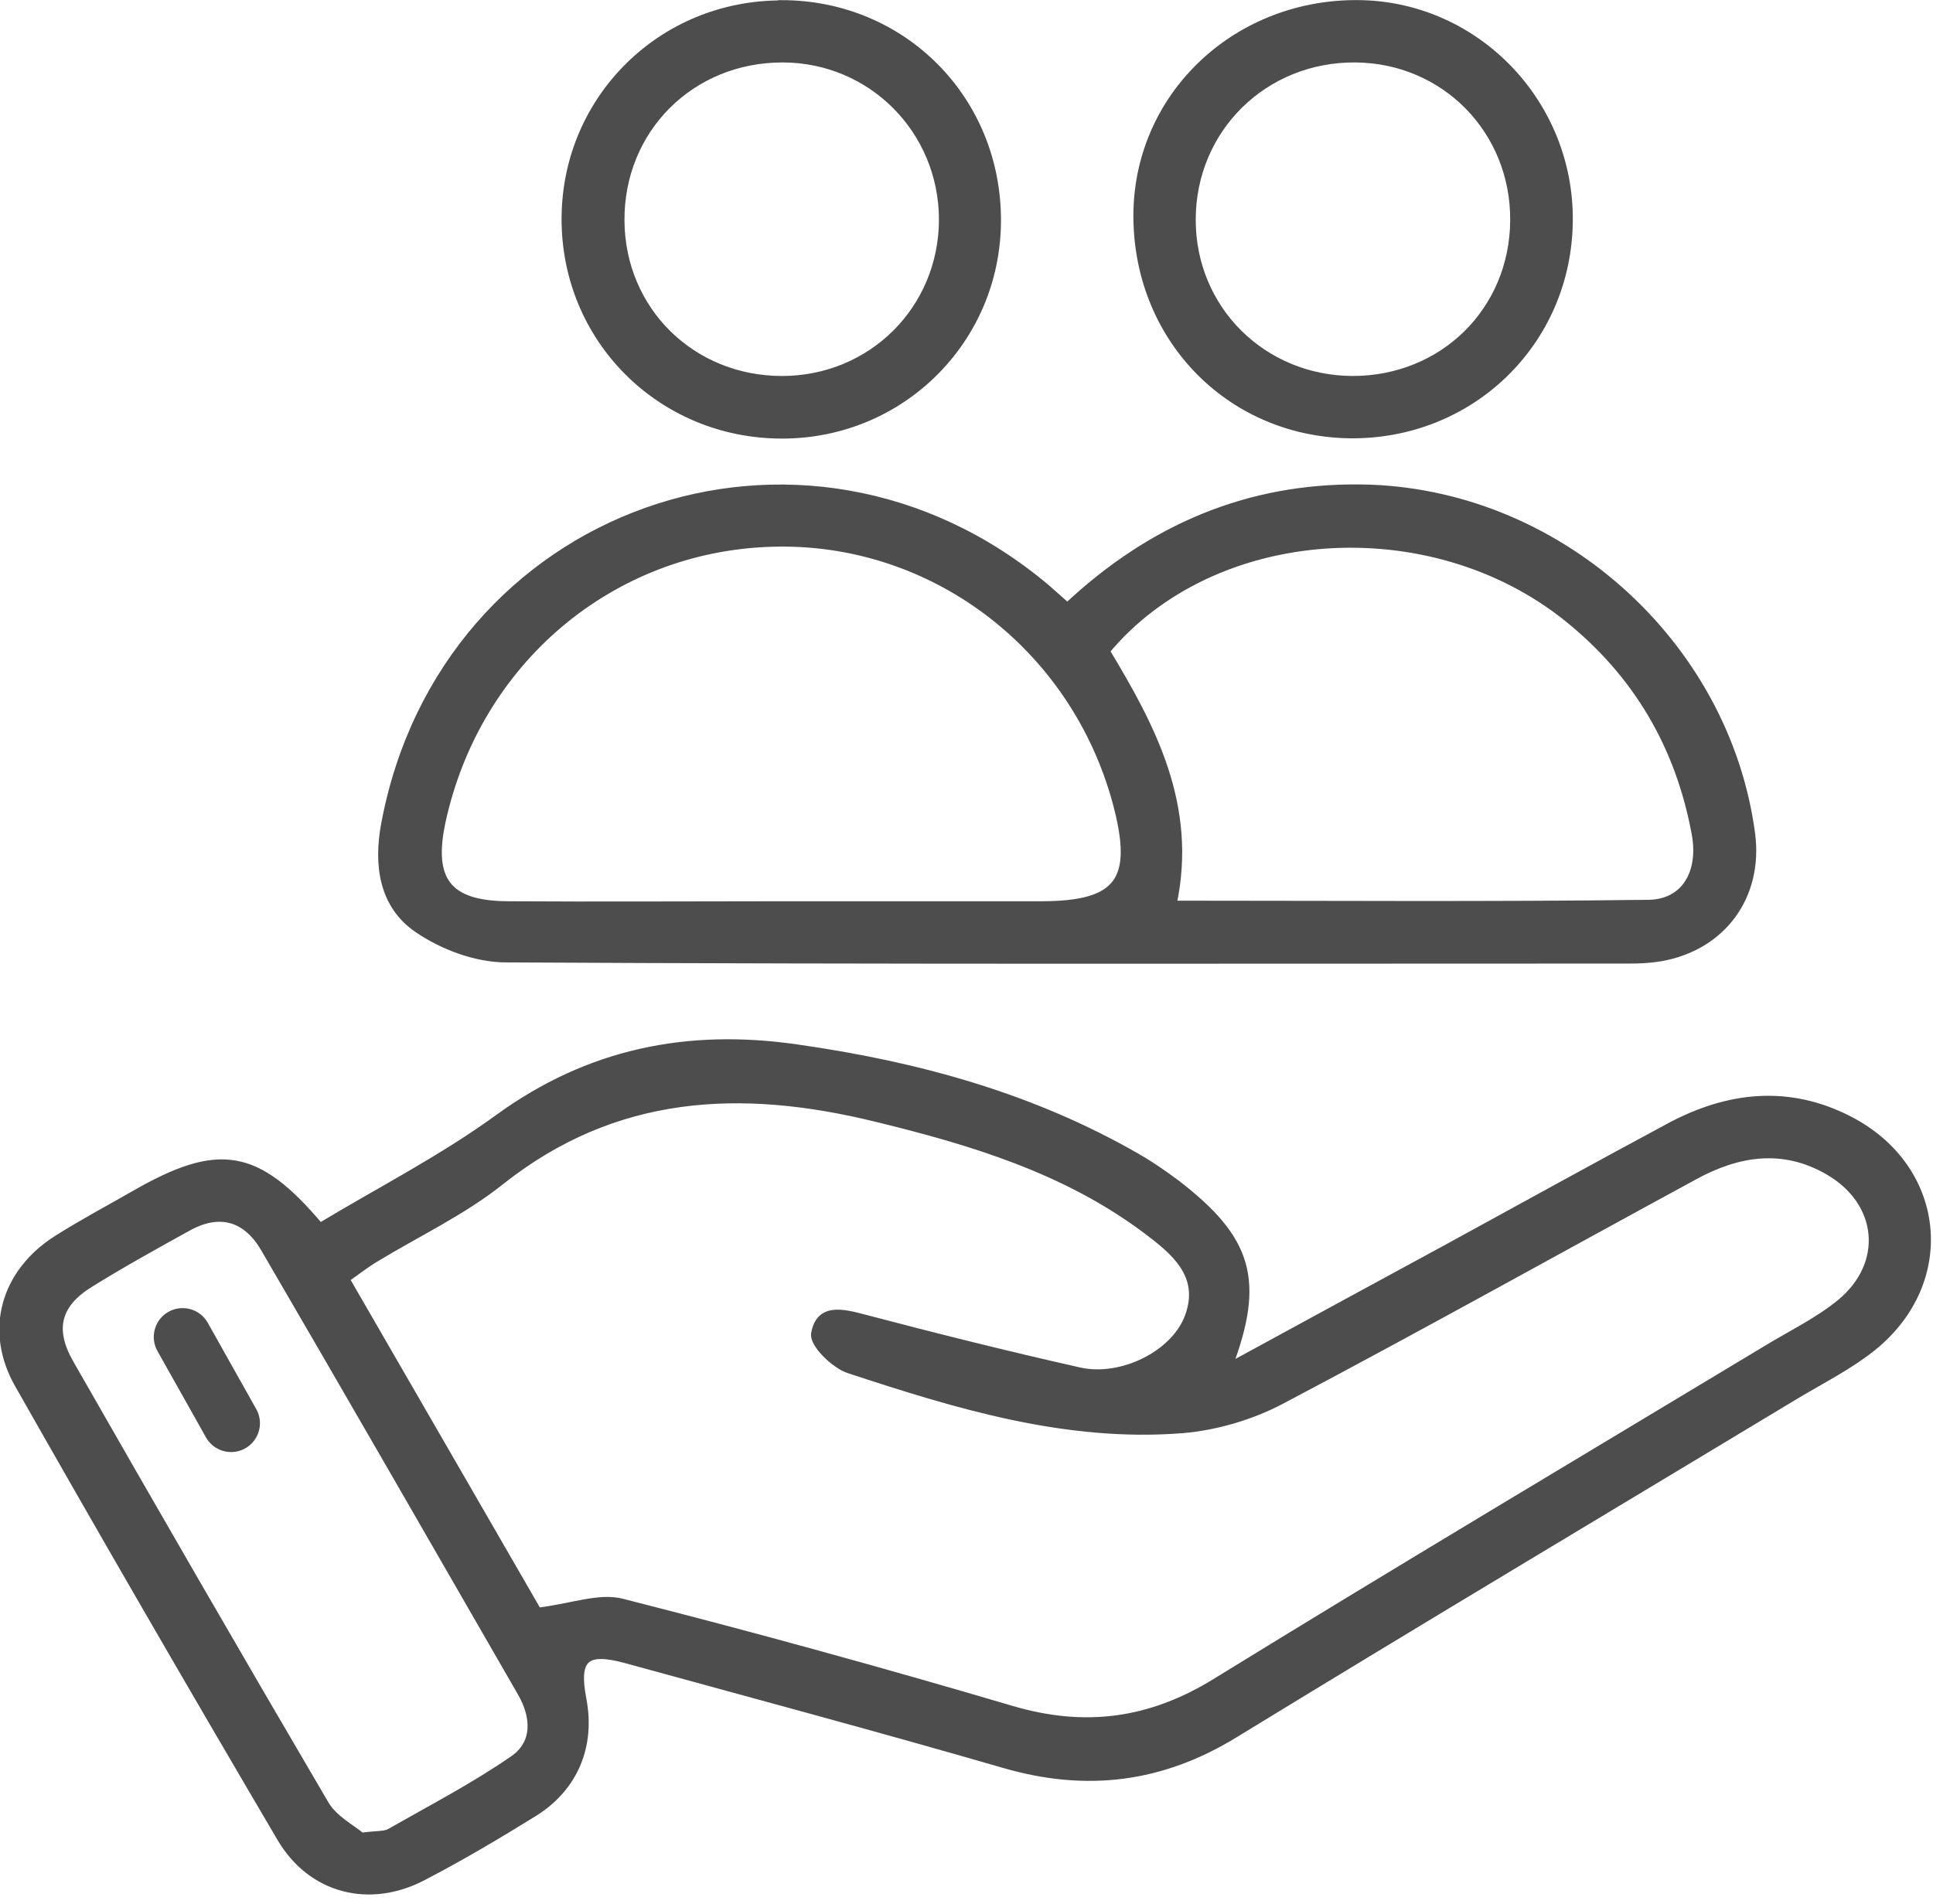
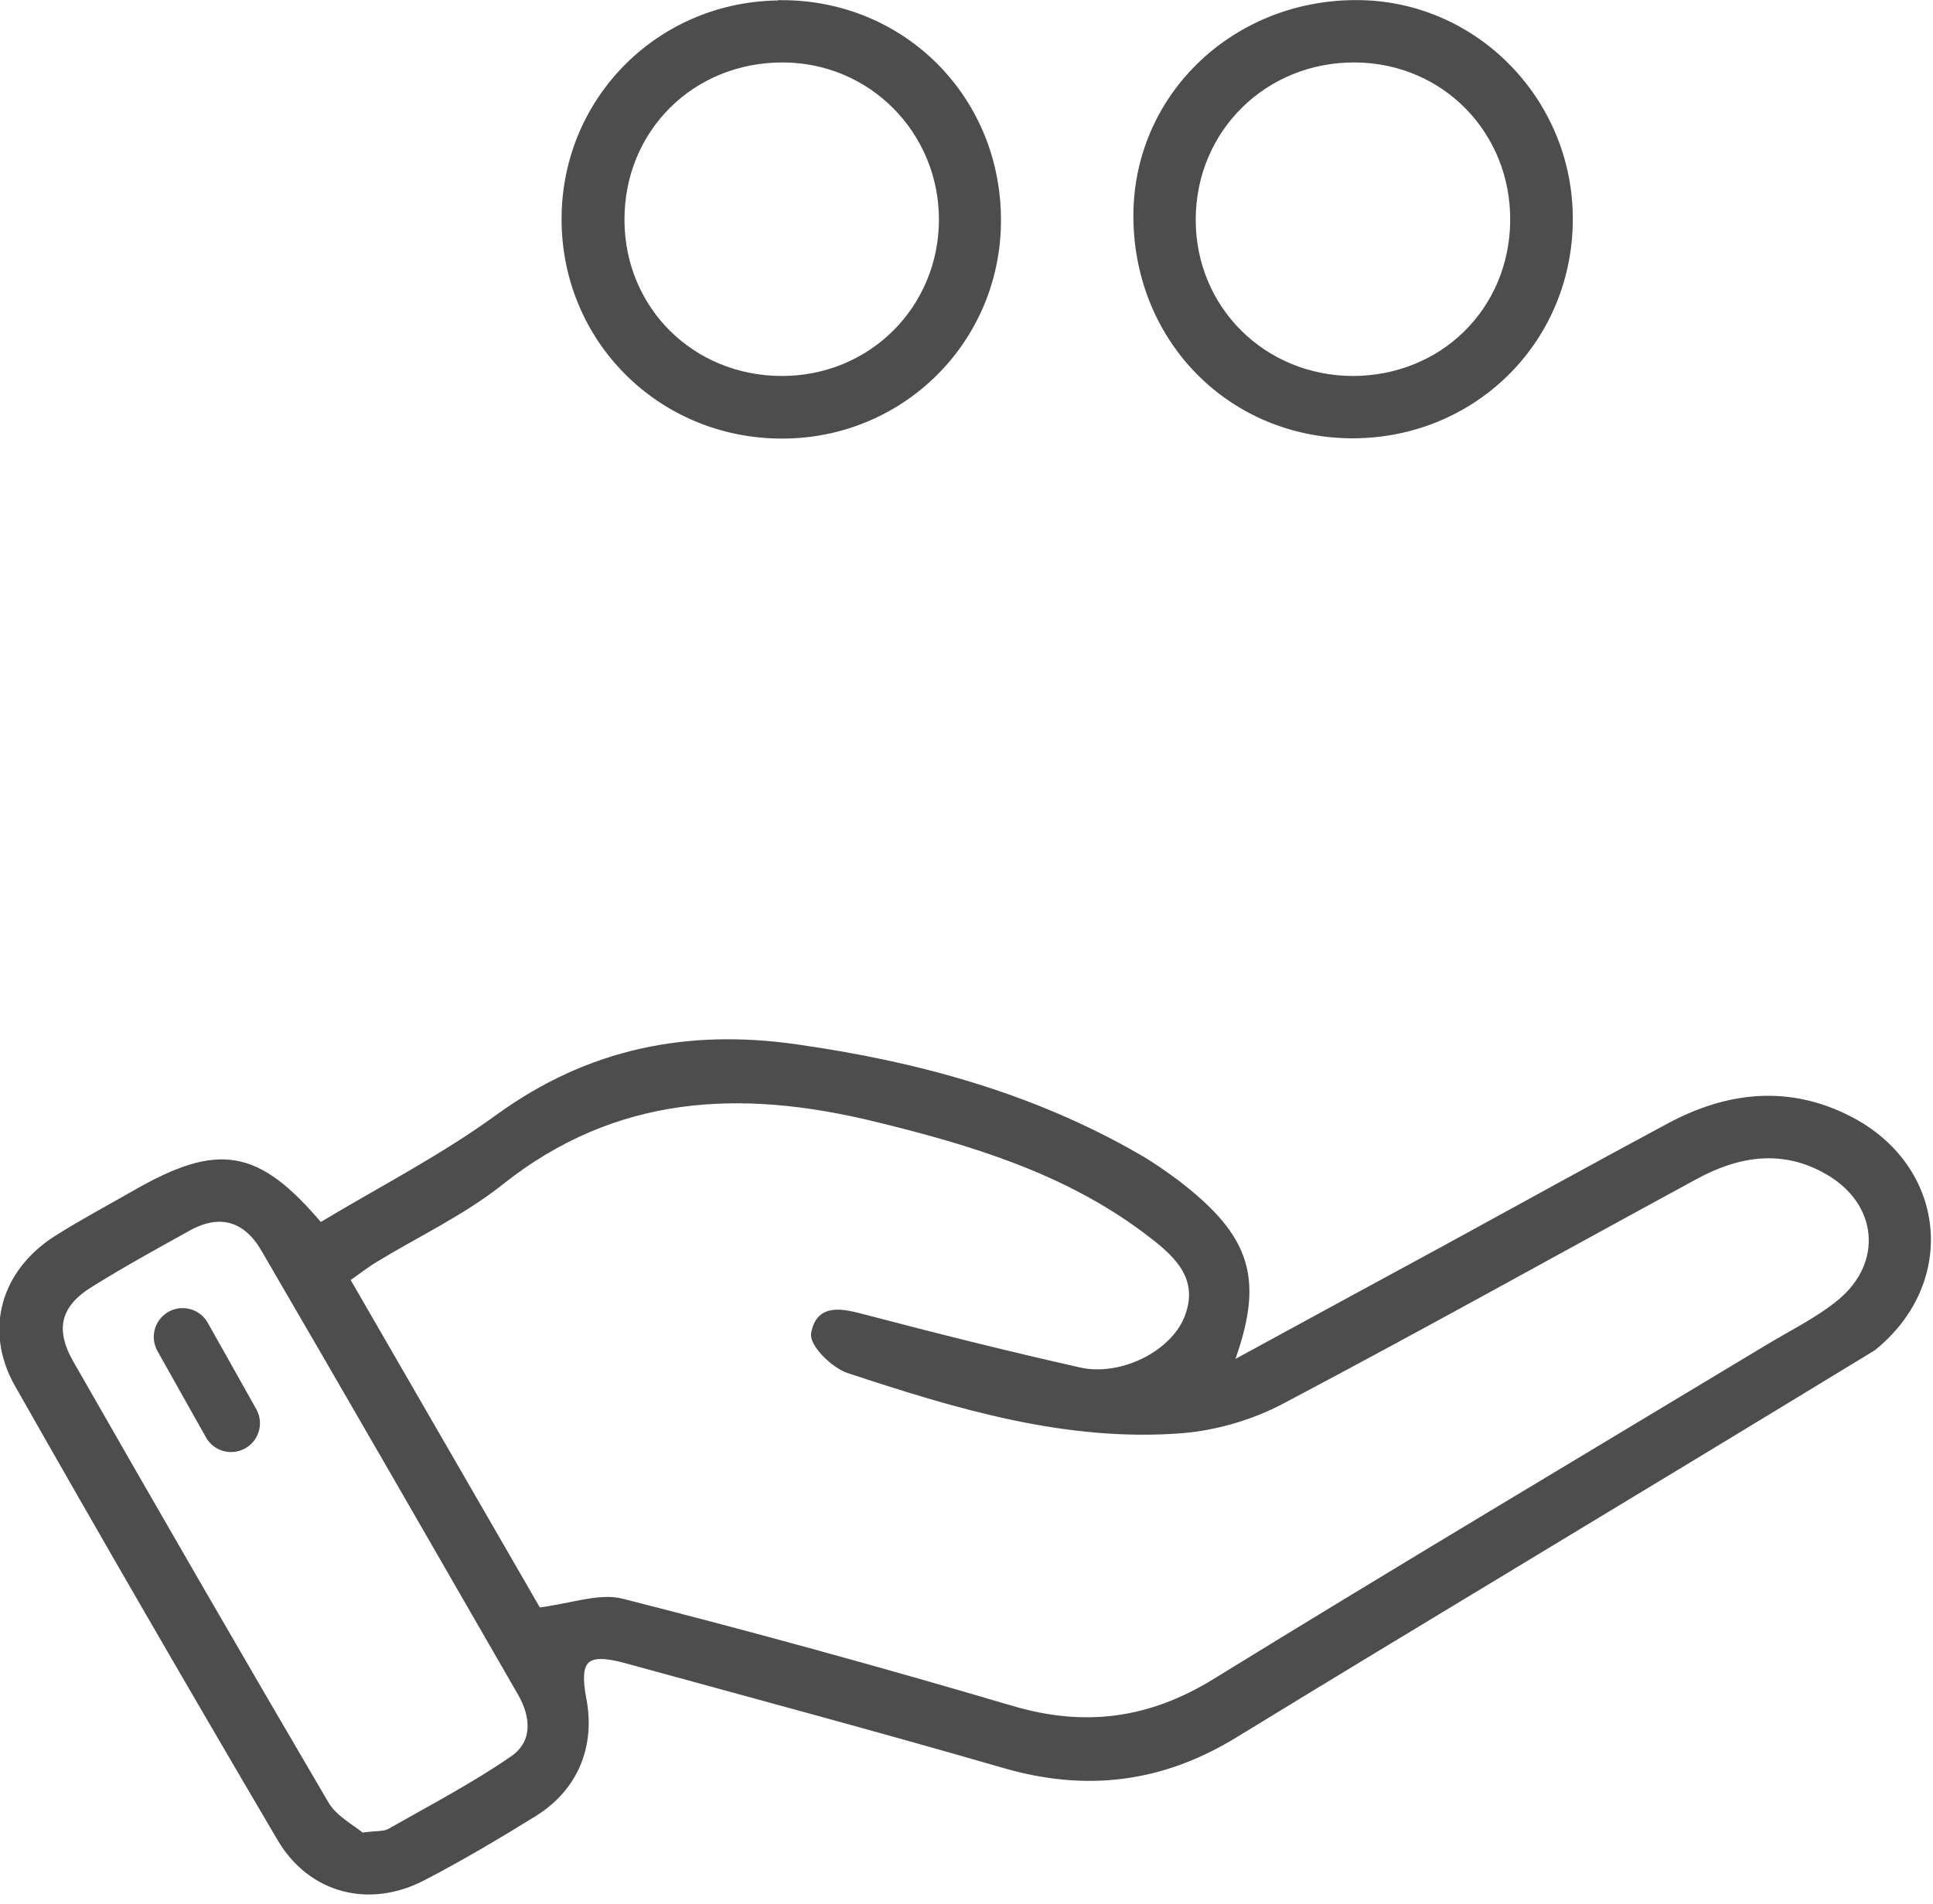
<svg xmlns="http://www.w3.org/2000/svg" width="67" height="66" viewBox="0 0 67 66" fill="none">
  <g clip-path="url(#clip0_683_14110)">
-     <path d="M11.1 42.52C13.16 41.28 15.33 40.17 17.28 38.75C20.42 36.47 23.84 35.79 27.6 36.33C31.77 36.92 35.77 38.01 39.44 40.13C39.91 40.4 40.35 40.71 40.78 41.03C43.29 42.96 43.72 44.39 42.59 47.38C45.18 45.97 47.69 44.6 50.2 43.24C52.76 41.84 55.31 40.43 57.88 39.05C59.9 37.97 61.99 37.74 64.08 38.81C67.33 40.47 67.75 44.42 64.91 46.71C64.11 47.35 63.18 47.82 62.29 48.35C55.79 52.27 49.27 56.16 42.8 60.12C40.26 61.68 37.65 62 34.8 61.17C30.45 59.91 26.08 58.74 21.71 57.54C20.29 57.15 19.93 57.49 20.2 58.91C20.51 60.52 19.92 61.97 18.51 62.85C17.25 63.63 15.97 64.39 14.66 65.07C12.81 66.04 10.79 65.53 9.73 63.73C6.66 58.51 3.62 53.26 0.63 47.99C-0.43 46.12 0.15 44.11 1.98 42.95C2.85 42.4 3.77 41.91 4.66 41.4C7.58 39.72 8.9 39.93 11.08 42.51L11.1 42.52ZM18.65 55.86C19.82 55.72 20.77 55.34 21.57 55.55C26.09 56.7 30.59 57.94 35.06 59.26C37.6 60.01 39.86 59.71 42.12 58.32C48.47 54.41 54.87 50.6 61.26 46.75C62.1 46.24 63.01 45.8 63.77 45.18C65.43 43.83 65.23 41.67 63.36 40.6C61.8 39.7 60.24 39.95 58.74 40.77C53.97 43.36 49.23 46.01 44.42 48.55C43.38 49.1 42.16 49.46 40.99 49.56C36.97 49.88 33.17 48.72 29.41 47.48C28.91 47.31 28.17 46.58 28.24 46.23C28.41 45.29 29.21 45.5 29.97 45.7C32.44 46.35 34.92 46.97 37.41 47.53C38.87 47.86 40.71 46.95 41.19 45.65C41.73 44.2 40.69 43.37 39.72 42.64C36.93 40.55 33.67 39.57 30.34 38.76C25.67 37.62 21.3 37.82 17.34 40.97C16.02 42.02 14.44 42.76 12.98 43.65C12.65 43.85 12.35 44.09 11.99 44.34C14.28 48.31 16.53 52.19 18.65 55.87V55.86ZM12.54 63.66C13.07 63.59 13.33 63.62 13.51 63.52C14.95 62.7 16.43 61.93 17.79 60.99C18.6 60.43 18.54 59.51 18.06 58.68C15.1 53.54 12.15 48.41 9.16 43.28C8.54 42.22 7.62 41.94 6.52 42.55C5.38 43.18 4.24 43.81 3.13 44.5C1.99 45.2 1.75 46.07 2.43 47.26C5.35 52.37 8.29 57.46 11.27 62.54C11.57 63.06 12.2 63.38 12.54 63.67V63.66Z" fill="#4E4D4D" stroke="#4E4D4D" stroke-width="0.25" stroke-miterlimit="10" />
-     <path d="M36.99 21.03C39.91 18.29 43.27 16.87 47.17 16.92C53.92 17 59.83 22.26 60.71 28.91C60.99 31.06 59.71 32.82 57.57 33.2C57.22 33.26 56.86 33.28 56.5 33.28C43.51 33.28 30.53 33.31 17.54 33.24C16.5 33.24 15.33 32.8 14.46 32.2C13.26 31.37 13.07 29.98 13.34 28.55C15.38 17.69 27.83 13.26 36.28 20.39C36.48 20.56 36.68 20.75 36.99 21.02V21.03ZM27.05 31.37C30.06 31.37 33.07 31.37 36.08 31.37C38.79 31.37 39.41 30.53 38.7 27.86C37.24 22.4 32.31 18.66 26.76 18.83C21.18 18.99 16.53 22.92 15.32 28.48C14.88 30.52 15.52 31.36 17.61 31.37C20.76 31.39 23.9 31.37 27.05 31.37ZM40.67 31.35C46.2 31.35 51.67 31.39 57.13 31.32C58.4 31.31 59.01 30.25 58.76 28.9C58.2 25.87 56.74 23.37 54.33 21.43C49.56 17.6 42.04 18.12 38.34 22.57C39.94 25.22 41.38 27.94 40.66 31.34L40.67 31.35Z" fill="#4E4D4D" stroke="#4E4D4D" stroke-width="0.25" stroke-miterlimit="10" />
+     <path d="M11.1 42.52C13.16 41.28 15.33 40.17 17.28 38.75C20.42 36.47 23.84 35.79 27.6 36.33C31.77 36.92 35.77 38.01 39.44 40.13C39.91 40.4 40.35 40.71 40.78 41.03C43.29 42.96 43.72 44.39 42.59 47.38C45.18 45.97 47.69 44.6 50.2 43.24C52.76 41.84 55.31 40.43 57.88 39.05C59.9 37.97 61.99 37.74 64.08 38.81C67.33 40.47 67.75 44.42 64.91 46.71C55.79 52.27 49.27 56.16 42.8 60.12C40.26 61.68 37.65 62 34.8 61.17C30.45 59.91 26.08 58.74 21.71 57.54C20.29 57.15 19.93 57.49 20.2 58.91C20.51 60.52 19.92 61.97 18.51 62.85C17.25 63.63 15.97 64.39 14.66 65.07C12.81 66.04 10.79 65.53 9.73 63.73C6.66 58.51 3.62 53.26 0.63 47.99C-0.43 46.12 0.15 44.11 1.98 42.95C2.85 42.4 3.77 41.91 4.66 41.4C7.58 39.72 8.9 39.93 11.08 42.51L11.1 42.52ZM18.65 55.86C19.82 55.72 20.77 55.34 21.57 55.55C26.09 56.7 30.59 57.94 35.06 59.26C37.6 60.01 39.86 59.71 42.12 58.32C48.47 54.41 54.87 50.6 61.26 46.75C62.1 46.24 63.01 45.8 63.77 45.18C65.43 43.83 65.23 41.67 63.36 40.6C61.8 39.7 60.24 39.95 58.74 40.77C53.97 43.36 49.23 46.01 44.42 48.55C43.38 49.1 42.16 49.46 40.99 49.56C36.97 49.88 33.17 48.72 29.41 47.48C28.91 47.31 28.17 46.58 28.24 46.23C28.41 45.29 29.21 45.5 29.97 45.7C32.44 46.35 34.92 46.97 37.41 47.53C38.87 47.86 40.71 46.95 41.19 45.65C41.73 44.2 40.69 43.37 39.72 42.64C36.93 40.55 33.67 39.57 30.34 38.76C25.67 37.62 21.3 37.82 17.34 40.97C16.02 42.02 14.44 42.76 12.98 43.65C12.65 43.85 12.35 44.09 11.99 44.34C14.28 48.31 16.53 52.19 18.65 55.87V55.86ZM12.54 63.66C13.07 63.59 13.33 63.62 13.51 63.52C14.95 62.7 16.43 61.93 17.79 60.99C18.6 60.43 18.54 59.51 18.06 58.68C15.1 53.54 12.15 48.41 9.16 43.28C8.54 42.22 7.62 41.94 6.52 42.55C5.38 43.18 4.24 43.81 3.13 44.5C1.99 45.2 1.75 46.07 2.43 47.26C5.35 52.37 8.29 57.46 11.27 62.54C11.57 63.06 12.2 63.38 12.54 63.67V63.66Z" fill="#4E4D4D" stroke="#4E4D4D" stroke-width="0.25" stroke-miterlimit="10" />
    <path d="M27.09 0.13C31.3 0.13 34.59 3.45 34.57 7.67C34.55 11.8 31.23 15.09 27.09 15.08C22.88 15.07 19.56 11.73 19.59 7.54C19.62 3.41 22.94 0.13 27.09 0.14V0.13ZM27.1 13.16C30.21 13.16 32.66 10.72 32.67 7.62C32.67 4.53 30.22 2.05 27.14 2.04C23.96 2.03 21.5 4.48 21.52 7.65C21.54 10.76 23.98 13.16 27.11 13.16H27.1Z" fill="#4E4D4D" stroke="#4E4D4D" stroke-width="0.25" stroke-miterlimit="10" />
    <path d="M46.75 15.07C42.55 14.99 39.36 11.64 39.41 7.38C39.47 3.25 42.92 0.04 47.18 0.13C51.21 0.22 54.44 3.6 54.39 7.68C54.34 11.88 50.96 15.14 46.74 15.07H46.75ZM46.88 13.16C50.01 13.16 52.44 10.78 52.47 7.66C52.5 4.54 50.09 2.07 46.99 2.04C43.82 2.01 41.32 4.47 41.32 7.62C41.32 10.72 43.77 13.15 46.89 13.16H46.88Z" fill="#4E4D4D" stroke="#4E4D4D" stroke-width="0.25" stroke-miterlimit="10" />
    <path d="M6.33 46.35L8.01 49.34" stroke="#4E4D4D" stroke-width="2" stroke-miterlimit="10" stroke-linecap="round" />
  </g>
  <defs>
    <clipPath id="clip0_683_14110">
      <rect width="66.93" height="65.68" fill="white" />
    </clipPath>
  </defs>
</svg>